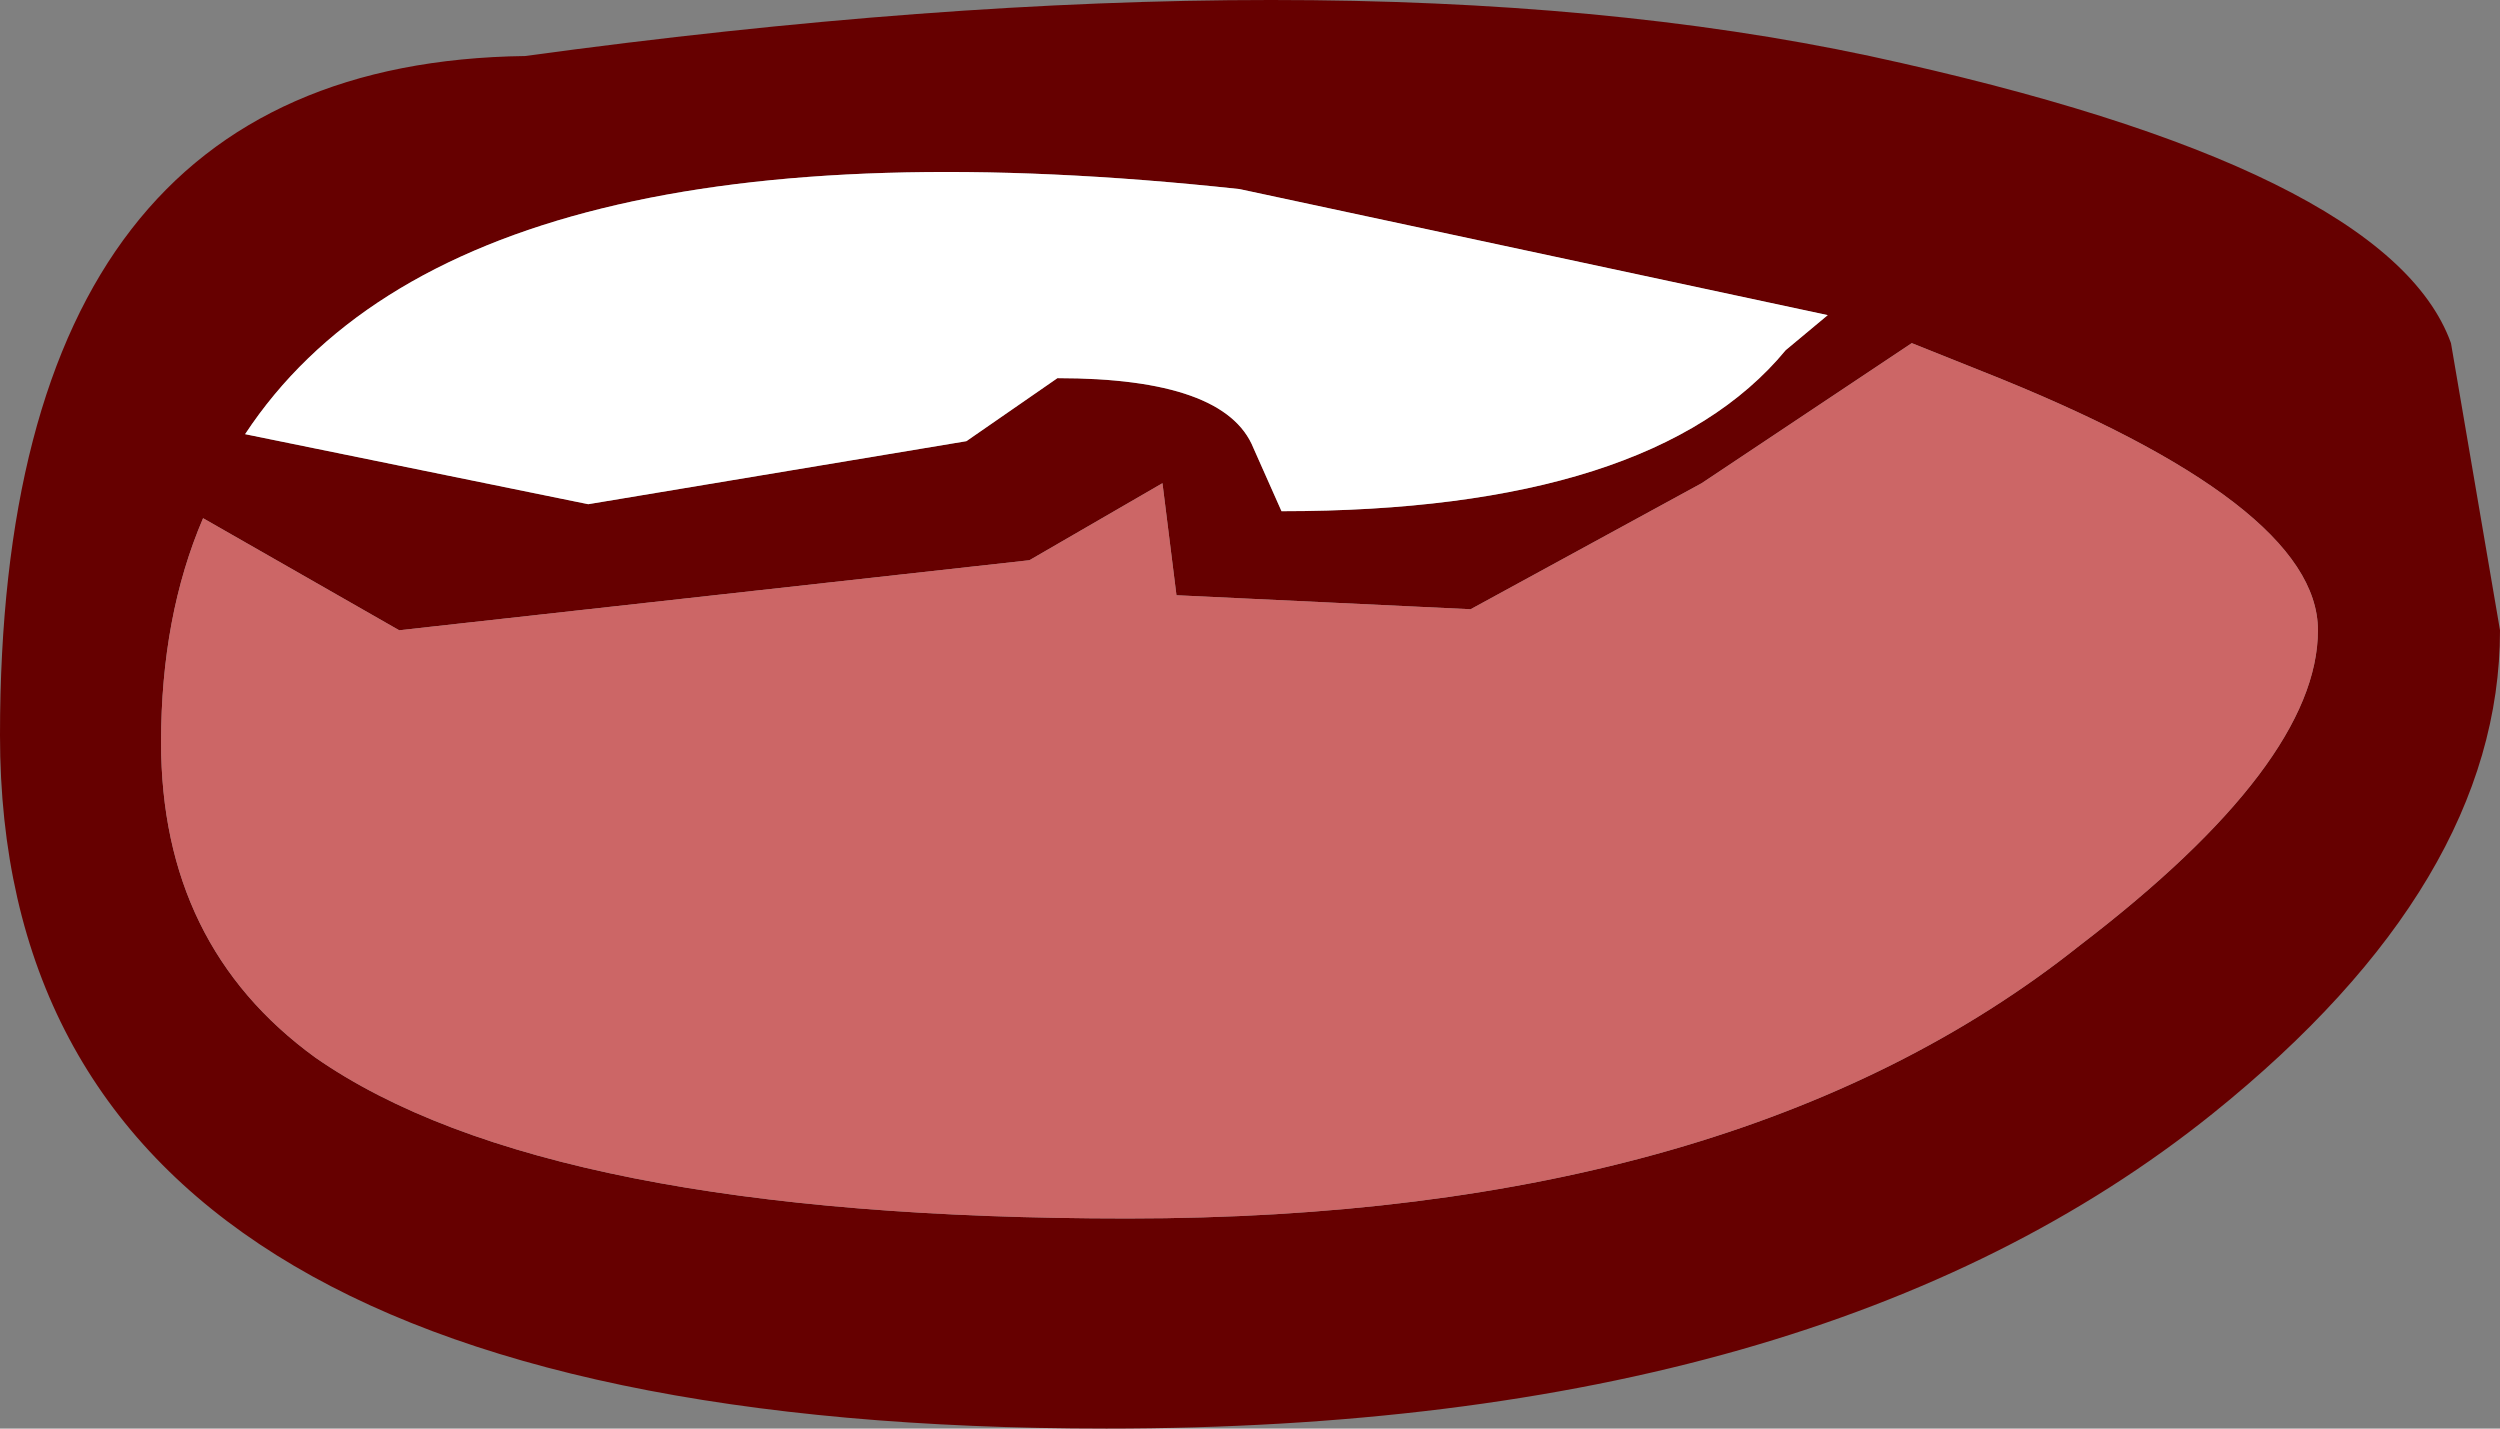
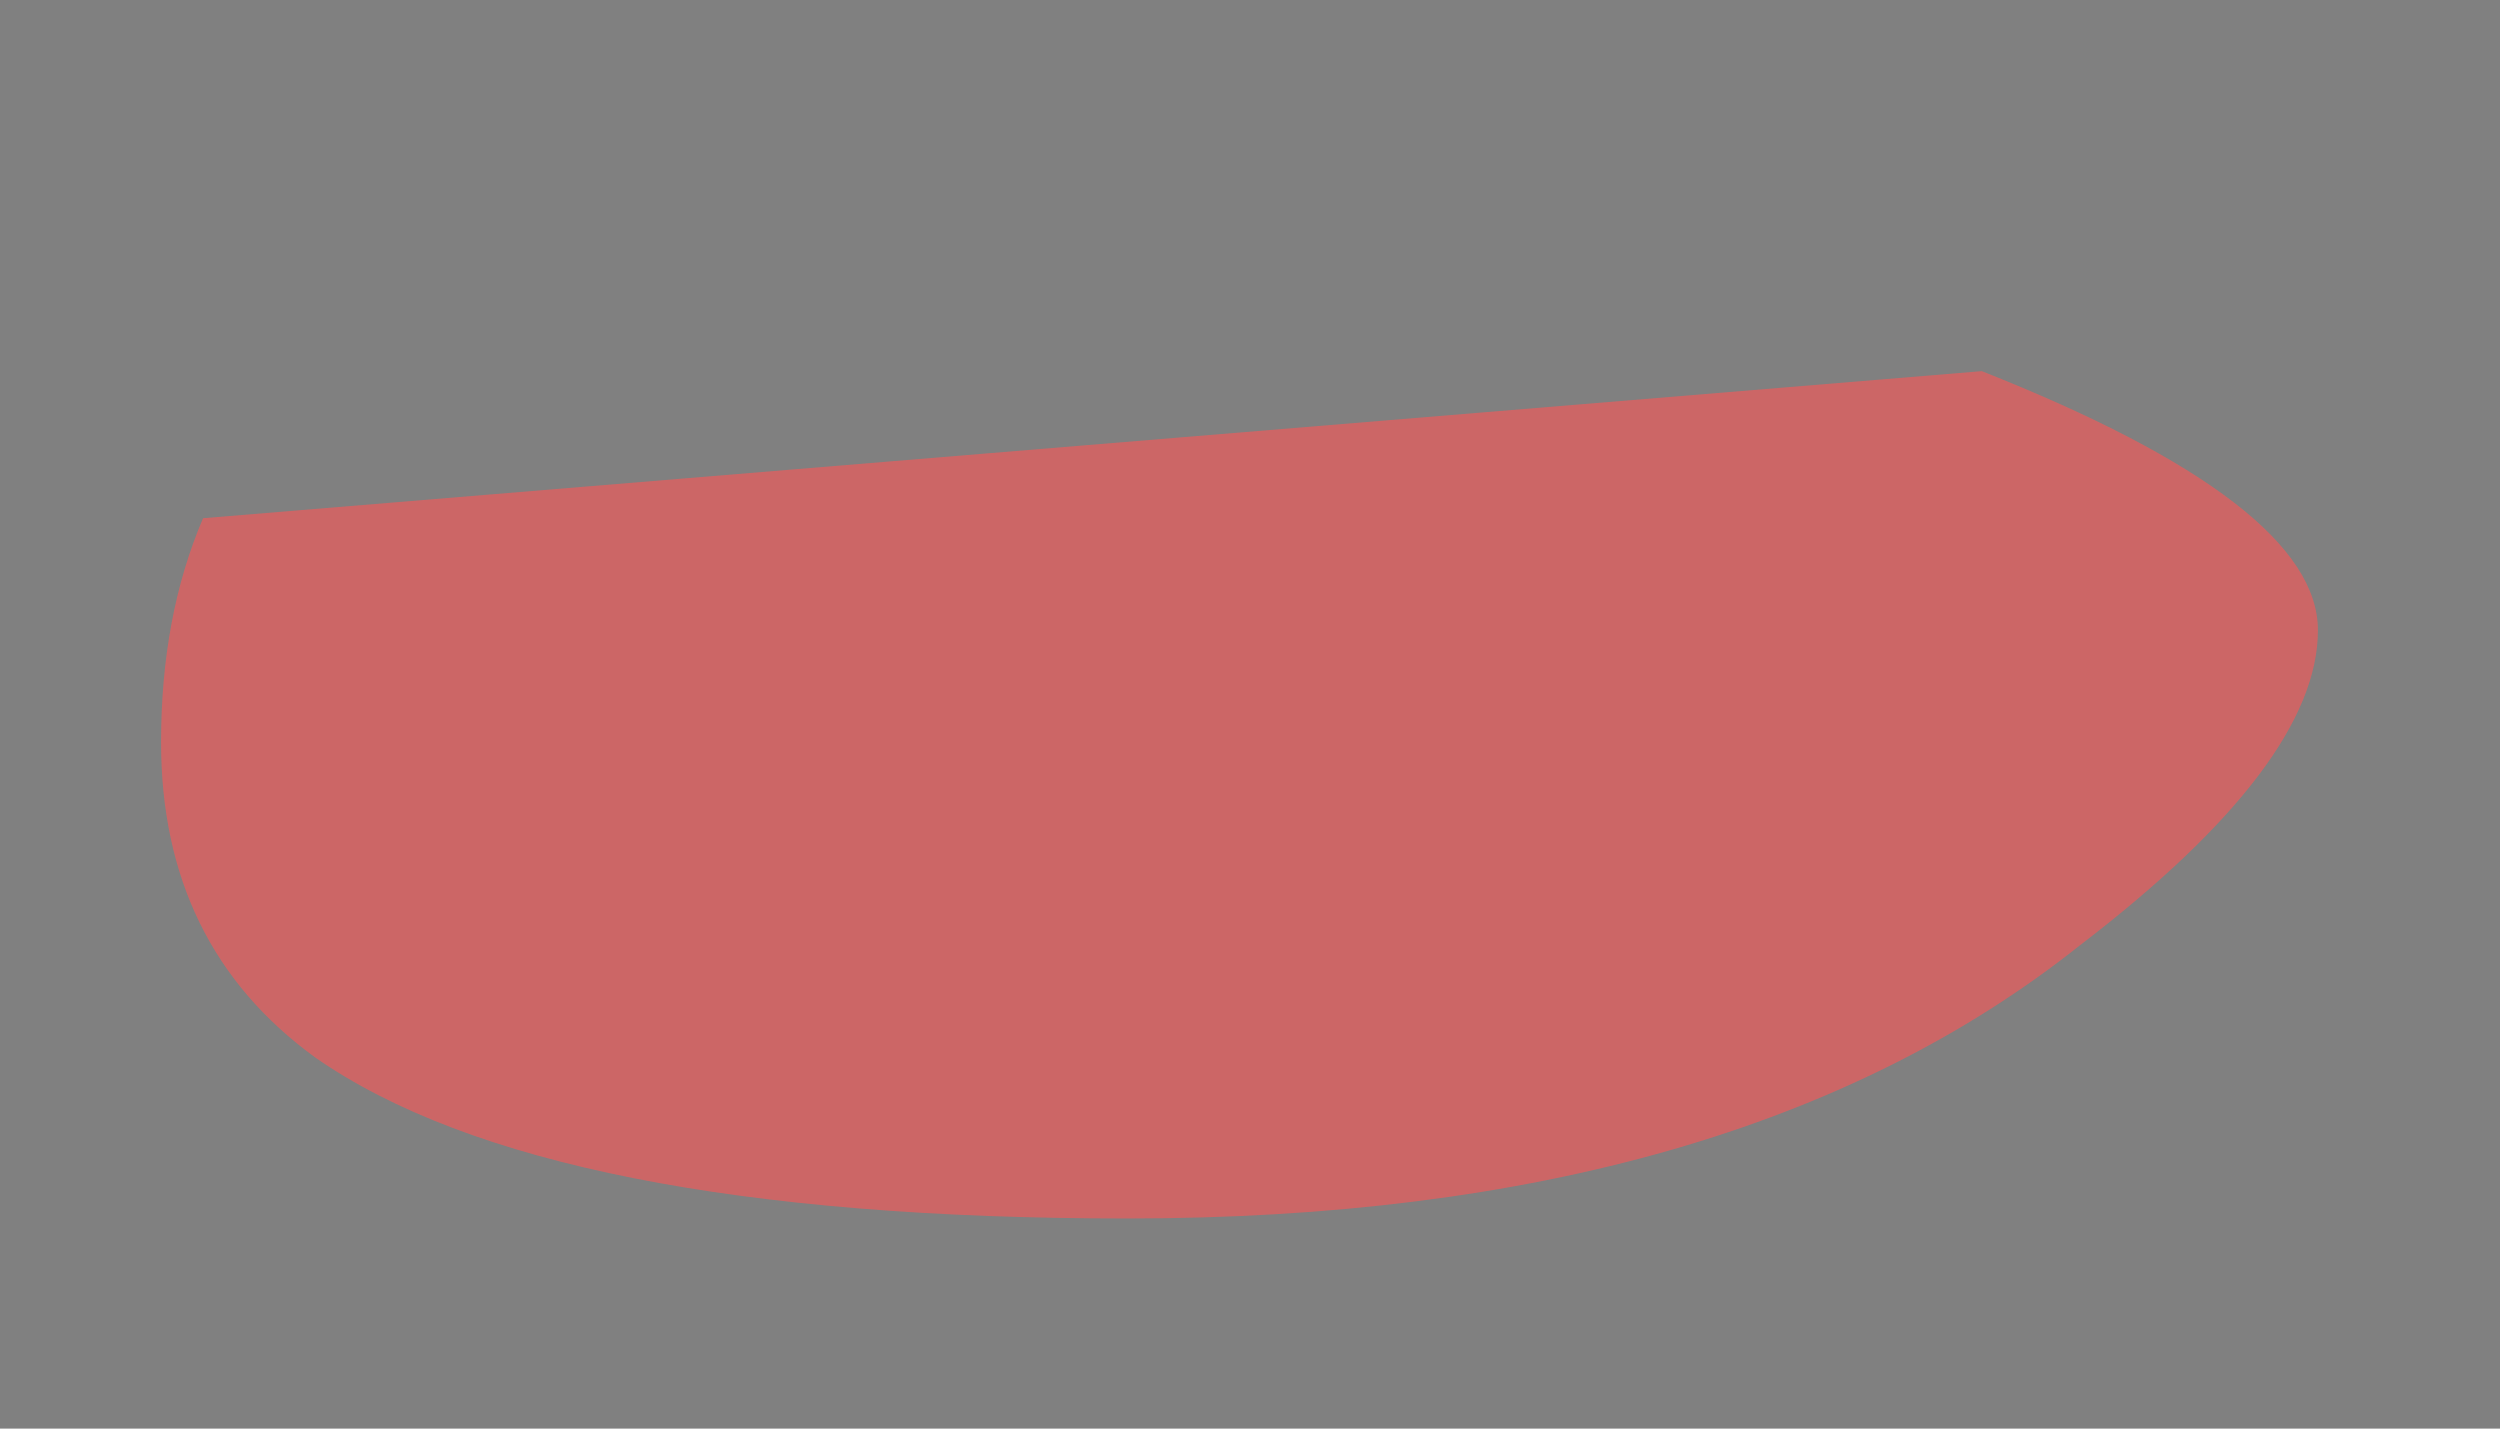
<svg xmlns="http://www.w3.org/2000/svg" height="10.2px" width="17.85px">
  <rect width="100%" height="100%" fill="#808080" stroke="none" />
  <g transform="matrix(1.0, 0.0, 0.0, 1.0, 1.0, 0.9)">
-     <path d="M12.35 -0.5 Q16.05 0.3 16.5 1.55 L16.85 3.6 Q16.85 5.4 14.8 7.05 12.0 9.3 6.9 9.3 -1.0 9.3 -1.0 4.35 -1.0 -0.45 2.75 -0.5 8.6 -1.3 12.35 -0.5 M13.15 1.75 L12.65 1.55 11.15 2.55 9.5 3.45 7.4 3.35 7.3 2.55 6.35 3.1 1.85 3.6 0.45 2.8 Q0.15 3.5 0.15 4.4 0.15 5.85 1.25 6.65 2.9 7.8 7.05 7.8 11.4 7.8 13.85 5.85 15.55 4.55 15.55 3.6 15.55 2.7 13.15 1.75 M12.05 1.35 L7.85 0.45 Q2.3 -0.15 0.75 2.2 L3.2 2.7 5.9 2.25 6.55 1.8 Q7.75 1.8 7.95 2.3 L8.15 2.75 Q10.8 2.75 11.75 1.6 L12.05 1.35" fill="#660000" fill-rule="evenodd" stroke="none" />
-     <path d="M13.15 1.75 Q15.55 2.7 15.55 3.6 15.55 4.55 13.85 5.85 11.4 7.8 7.05 7.8 2.9 7.8 1.25 6.65 0.15 5.85 0.15 4.4 0.15 3.5 0.45 2.8 L1.85 3.6 6.35 3.1 7.3 2.55 7.4 3.35 9.5 3.45 11.15 2.55 12.65 1.55 13.15 1.75" fill="#cc6666" fill-rule="evenodd" stroke="none" />
-     <path d="M12.05 1.35 L11.75 1.6 Q10.8 2.75 8.15 2.75 L7.95 2.3 Q7.75 1.8 6.55 1.8 L5.9 2.25 3.2 2.7 0.75 2.2 Q2.3 -0.15 7.85 0.45 L12.05 1.35" fill="#ffffff" fill-rule="evenodd" stroke="none" />
+     <path d="M13.15 1.75 Q15.55 2.7 15.55 3.6 15.55 4.55 13.85 5.85 11.4 7.8 7.05 7.8 2.9 7.8 1.25 6.65 0.15 5.85 0.15 4.4 0.15 3.5 0.45 2.8 " fill="#cc6666" fill-rule="evenodd" stroke="none" />
  </g>
</svg>